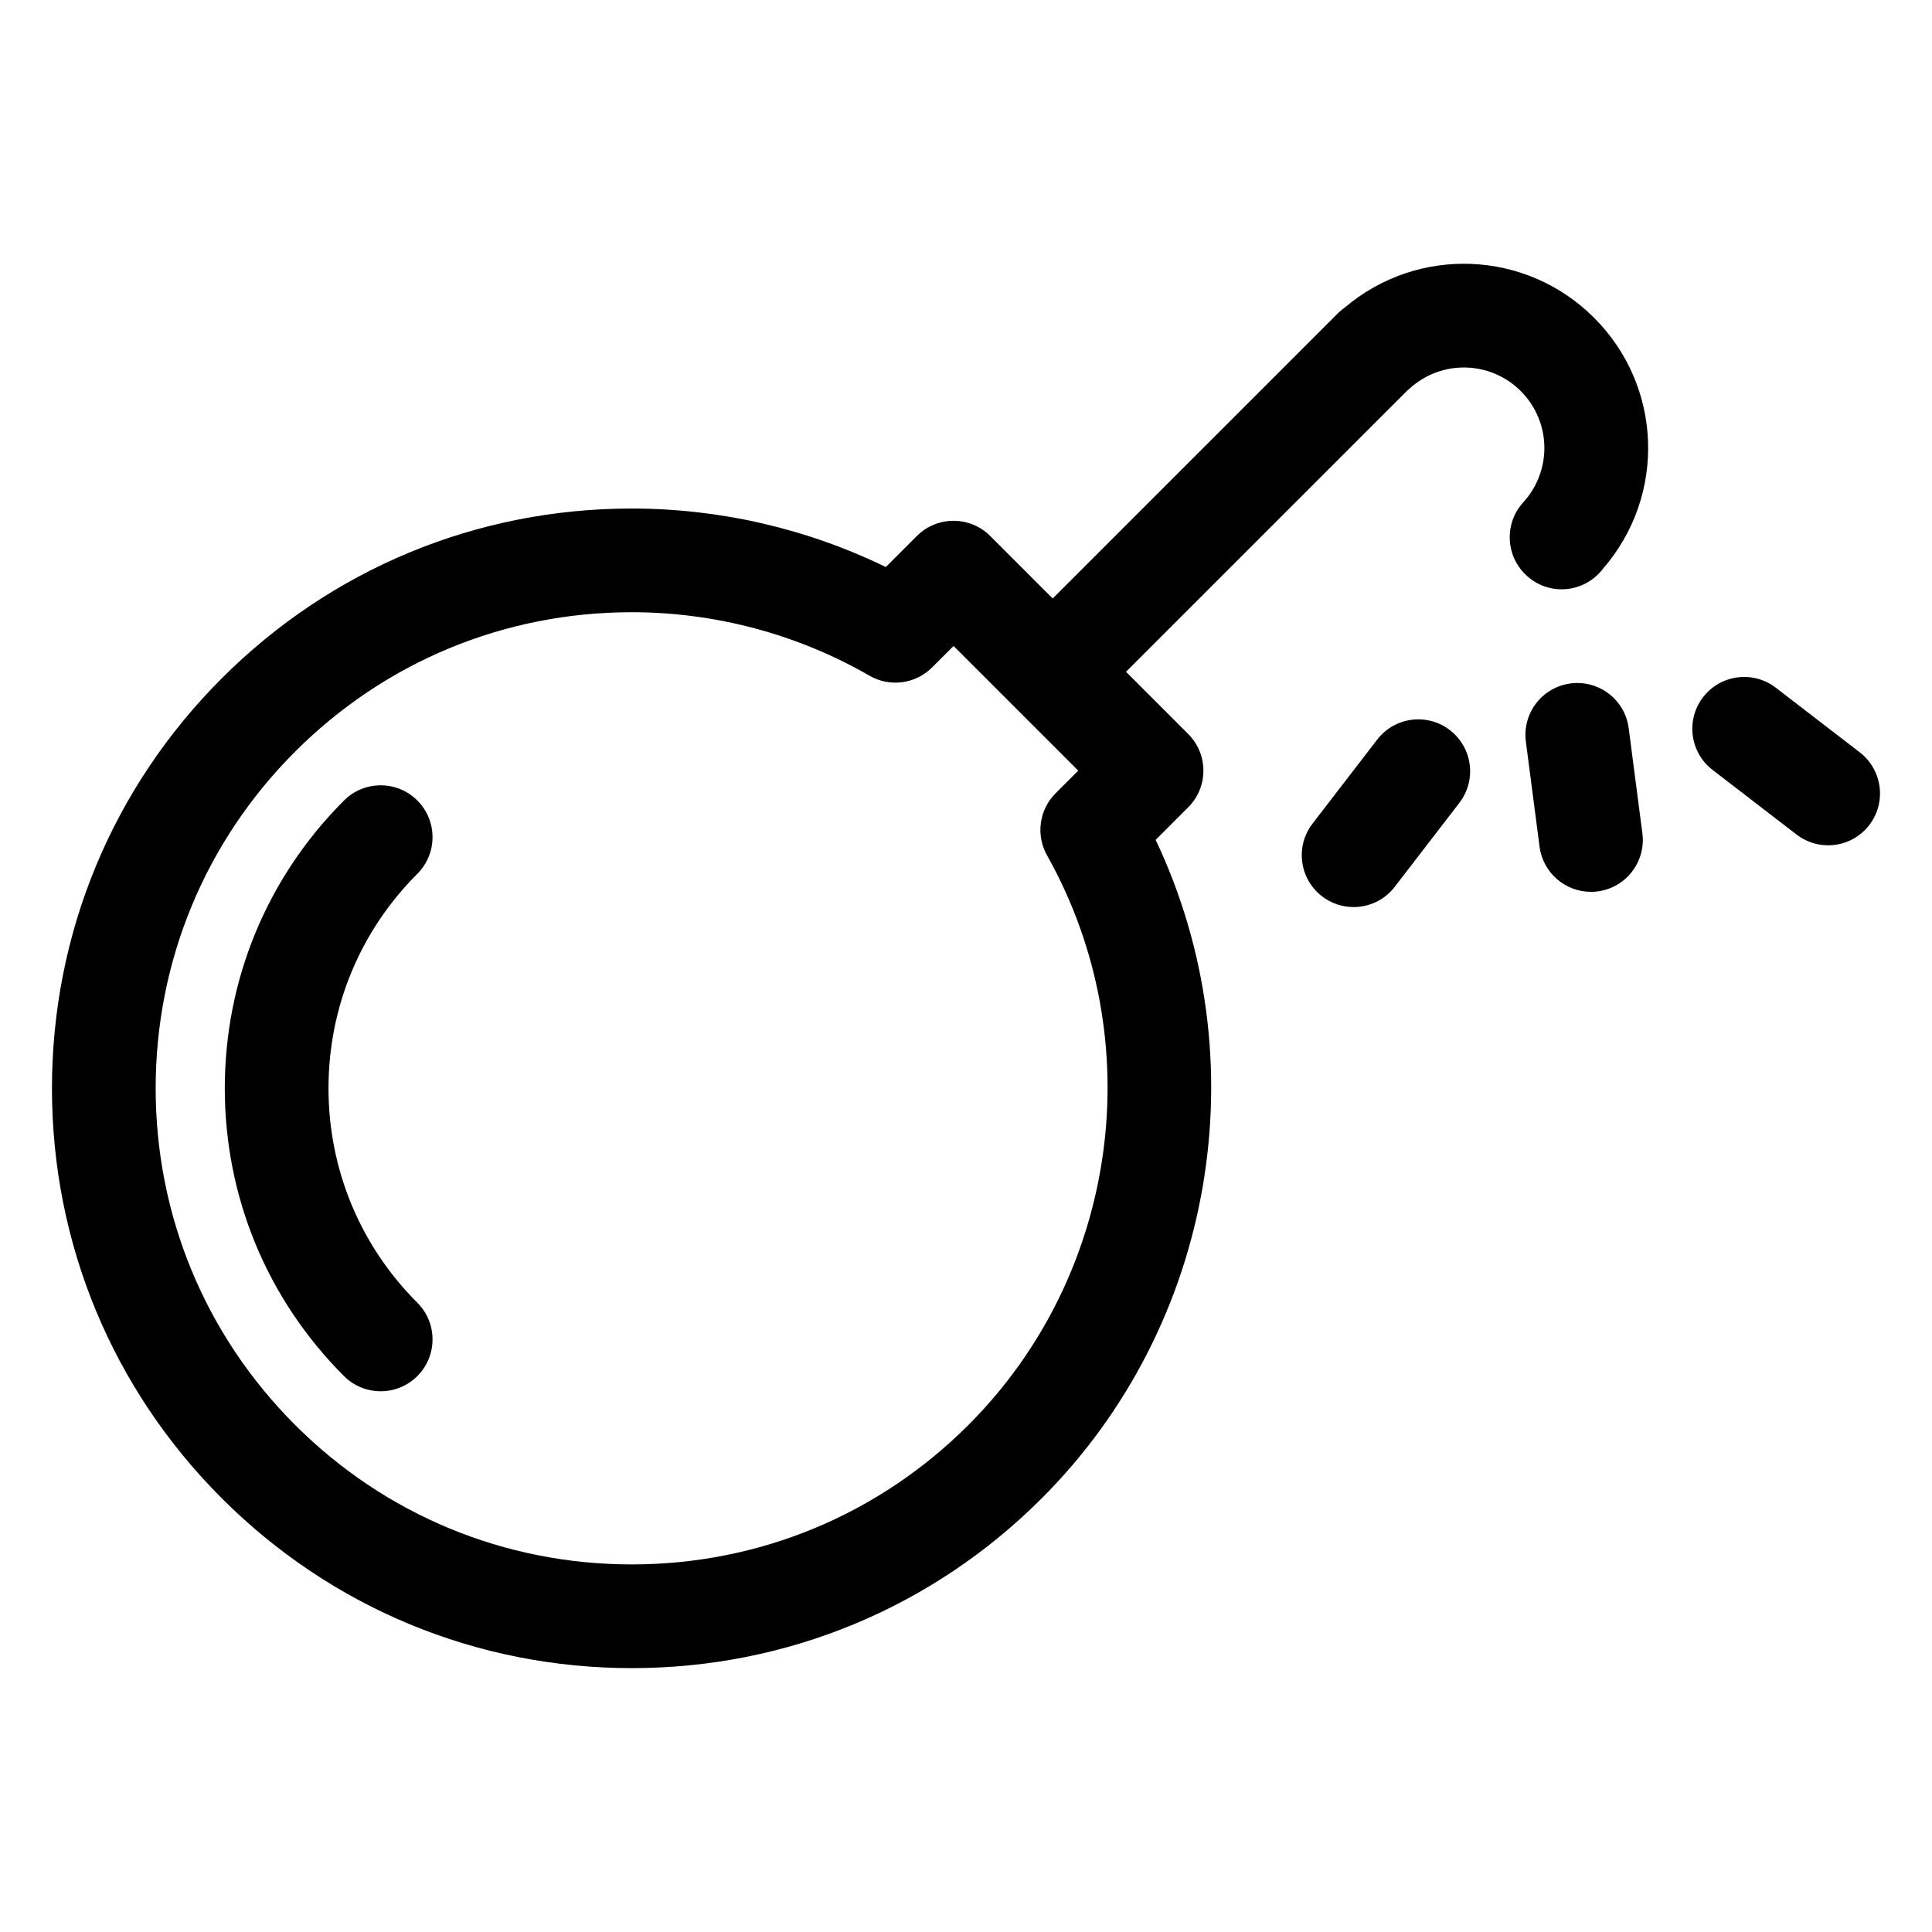
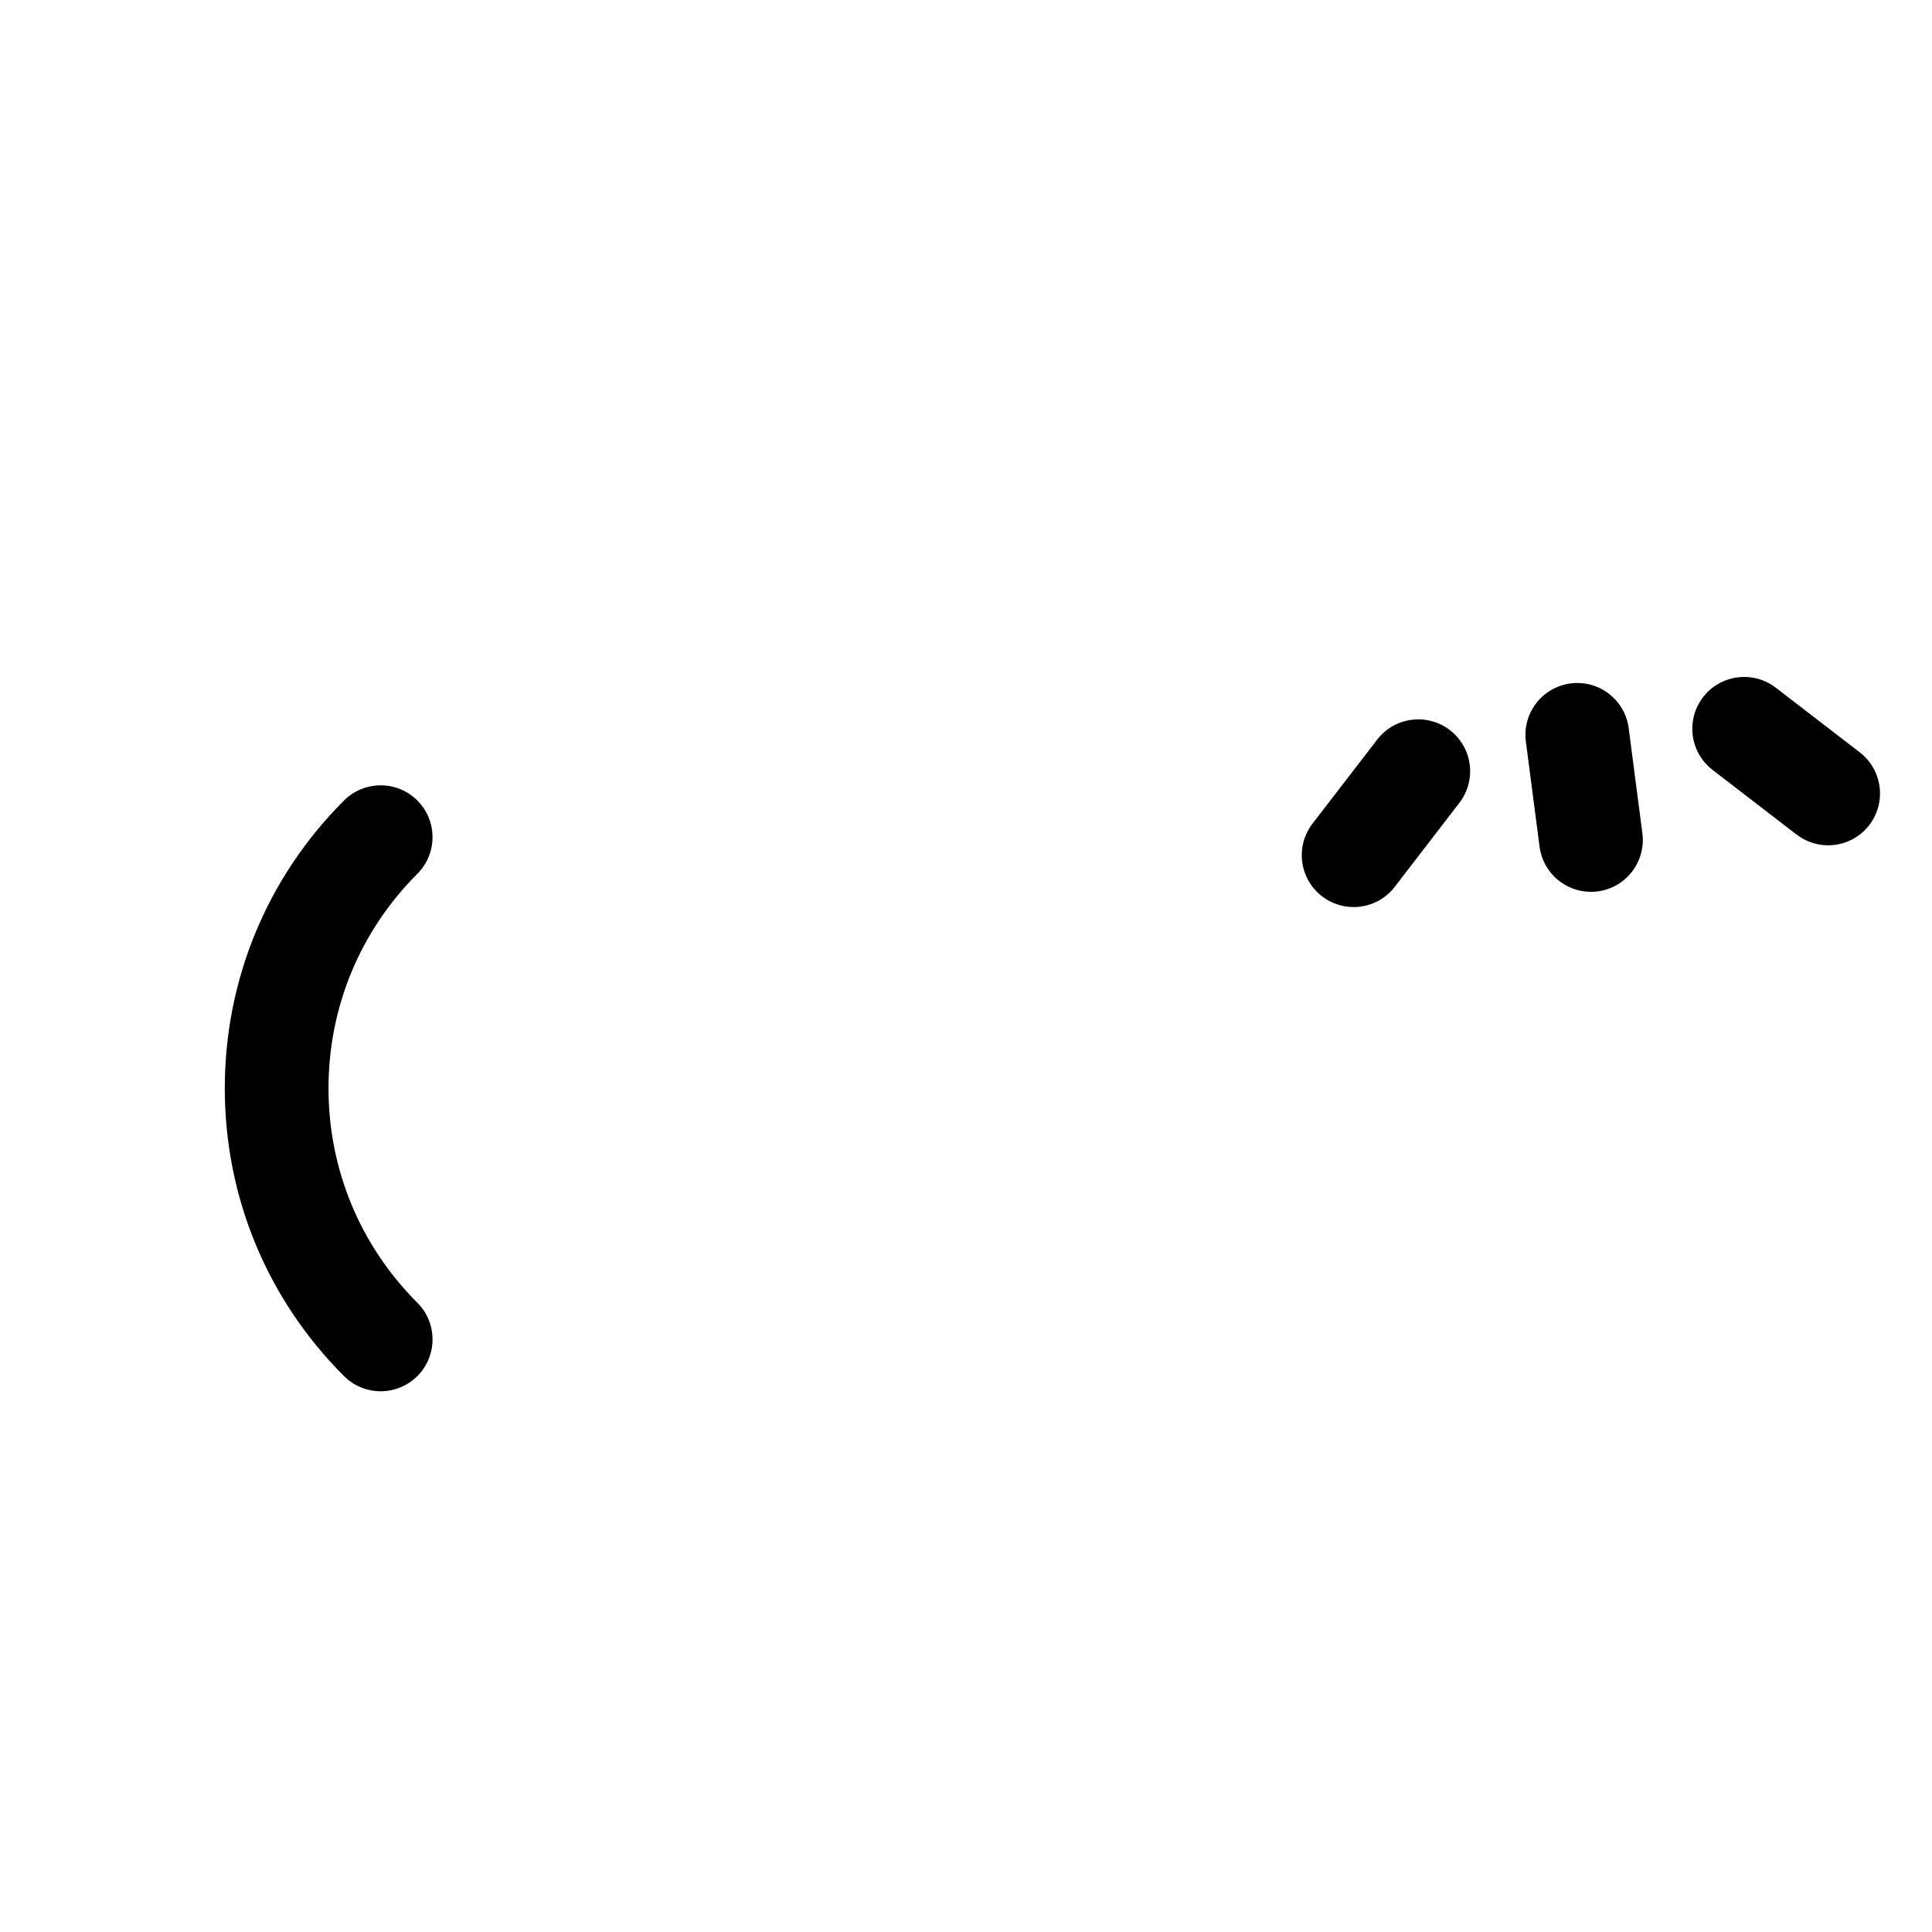
<svg xmlns="http://www.w3.org/2000/svg" fill="#000000" width="800px" height="800px" version="1.1" viewBox="144 144 512 512">
  <g>
    <path d="m254.6 356.14c-5.363-5.363-14.066-5.363-19.434 0-20.371 20.371-31.594 47.457-31.594 76.27 0 28.809 11.223 55.895 31.594 76.27 2.684 2.68 6.203 4.019 9.715 4.019 3.512 0 7.035-1.344 9.719-4.027 5.363-5.363 5.363-14.066 0-19.434-15.18-15.18-23.543-35.363-23.543-56.836s8.363-41.656 23.543-56.836c5.363-5.359 5.363-14.062 0-19.426z" />
-     <path d="m500.36 225.52c-0.648 0.453-1.27 0.973-1.848 1.551l-75.535 75.531-16.562-16.562c-5.363-5.367-14.066-5.363-19.43 0l-8.234 8.234c-20.879-10.172-43.961-15.508-67.359-15.508-41.027 0-79.602 15.977-108.61 44.988-29.023 29.023-45.012 67.609-45.012 108.66s15.984 79.629 45.008 108.65c29.02 29.023 67.605 45.008 108.65 45.008 41.047 0 79.629-15.984 108.65-45.008 45.992-45.992 57.738-116.37 30.184-174.49l8.625-8.629c5.367-5.363 5.367-14.066 0-19.43l-16.484-16.484 74.473-74.469c0.223-0.184 0.449-0.371 0.668-0.574 8.453-7.711 21.402-7.418 29.48 0.656 8.078 8.078 8.363 21.027 0.656 29.48-4.949 5.422-4.762 13.781 0.434 18.977l0.059 0.059c5.363 5.367 14.039 5.34 19.402-0.027 0.453-0.449 0.867-0.926 1.242-1.418 16.773-19.336 15.84-48.301-2.359-66.492-18.066-18.074-46.77-19.121-66.098-2.703zm-99.711 296.11c-23.836 23.832-55.52 36.957-89.219 36.957-33.699 0-65.391-13.125-89.219-36.957-23.832-23.832-36.957-55.516-36.957-89.219 0-33.703 13.125-65.391 36.957-89.227 23.82-23.82 55.492-36.938 89.184-36.938 22.16 0 43.957 5.82 63.027 16.824 5.387 3.106 12.188 2.207 16.586-2.184l5.703-5.699 33.039 33.039-6.008 6.008c-4.356 4.356-5.281 11.074-2.266 16.441 27.547 49.066 18.988 111.14-20.828 150.95z" />
    <path d="m575.62 336.97c-0.98-7.523-7.879-12.832-15.398-11.852-7.523 0.98-12.828 7.875-11.852 15.398l3.629 27.859c0.902 6.926 6.812 11.969 13.609 11.969 0.59 0 1.191-0.035 1.789-0.113 7.523-0.98 12.832-7.875 11.852-15.398z" />
    <path d="m636.86 343.38-22.258-17.133c-6.008-4.621-14.637-3.504-19.27 2.512-4.629 6.012-3.504 14.637 2.512 19.27l22.258 17.133c2.496 1.918 5.445 2.852 8.371 2.852 4.117 0 8.195-1.84 10.895-5.359 4.633-6.016 3.504-14.641-2.508-19.273z" />
    <path d="m528.24 337.49c-6.008-4.625-14.633-3.508-19.27 2.512l-17.133 22.258c-4.629 6.012-3.504 14.637 2.512 19.27 2.496 1.918 5.445 2.852 8.371 2.852 4.117 0 8.195-1.84 10.895-5.359l17.133-22.258c4.629-6.016 3.504-14.645-2.508-19.273z" />
  </g>
</svg>